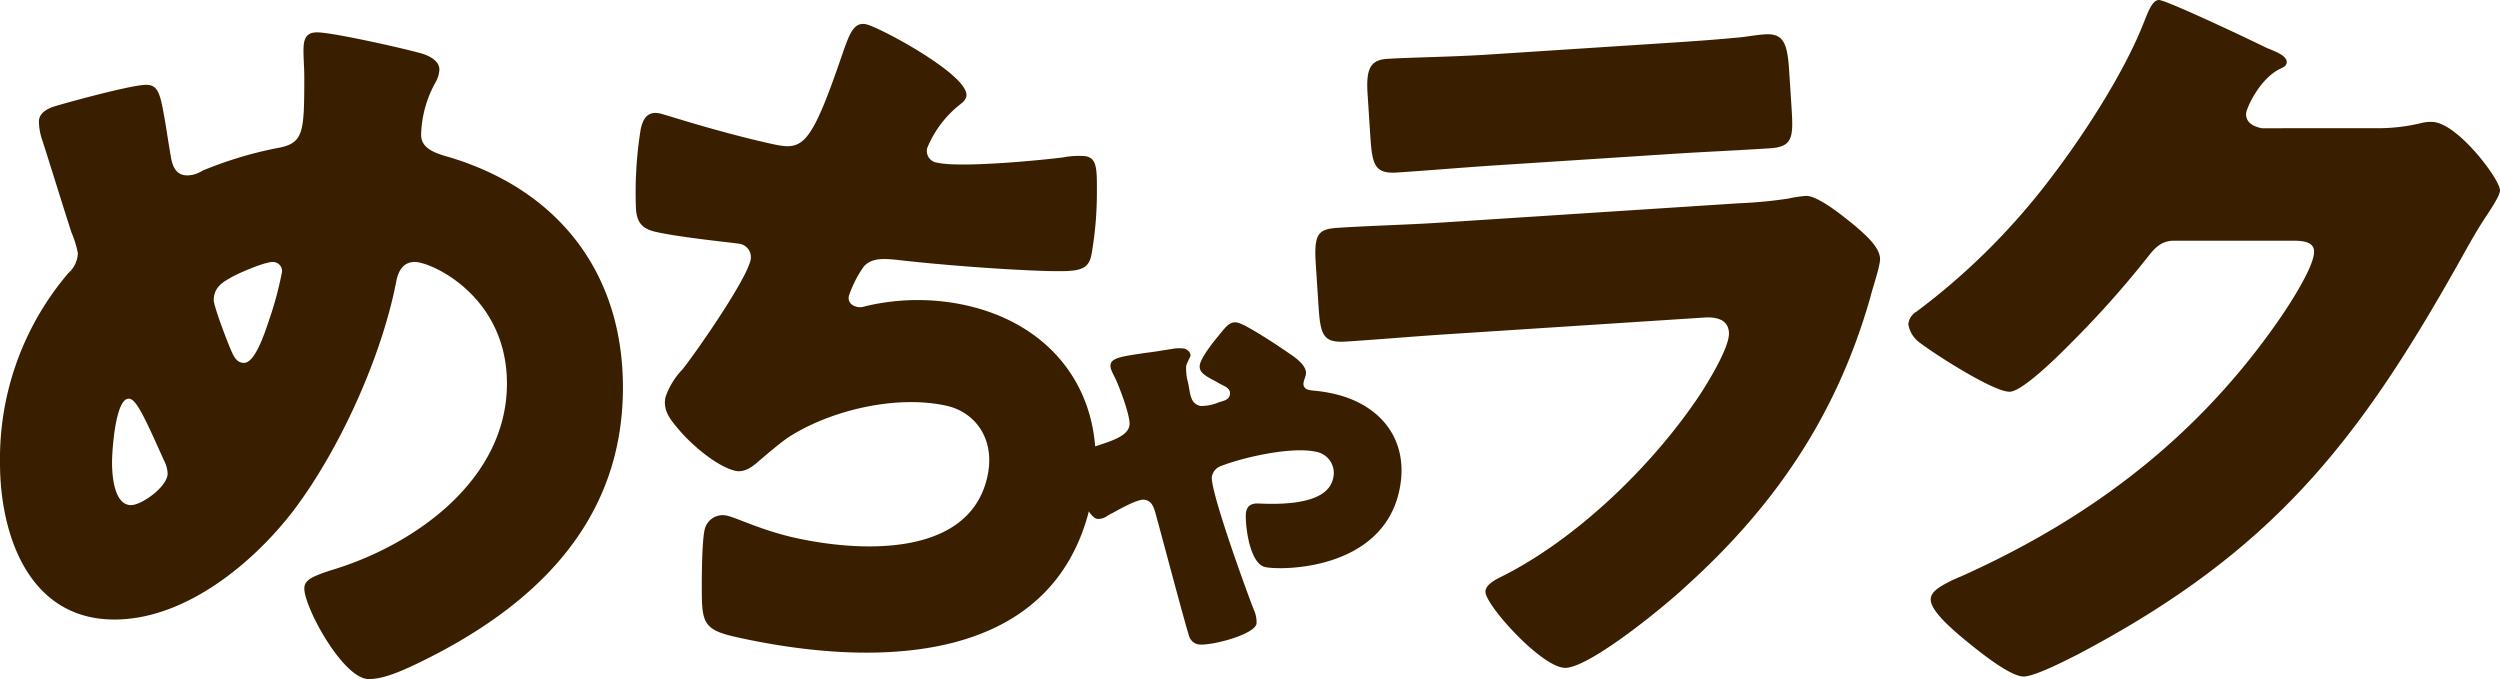
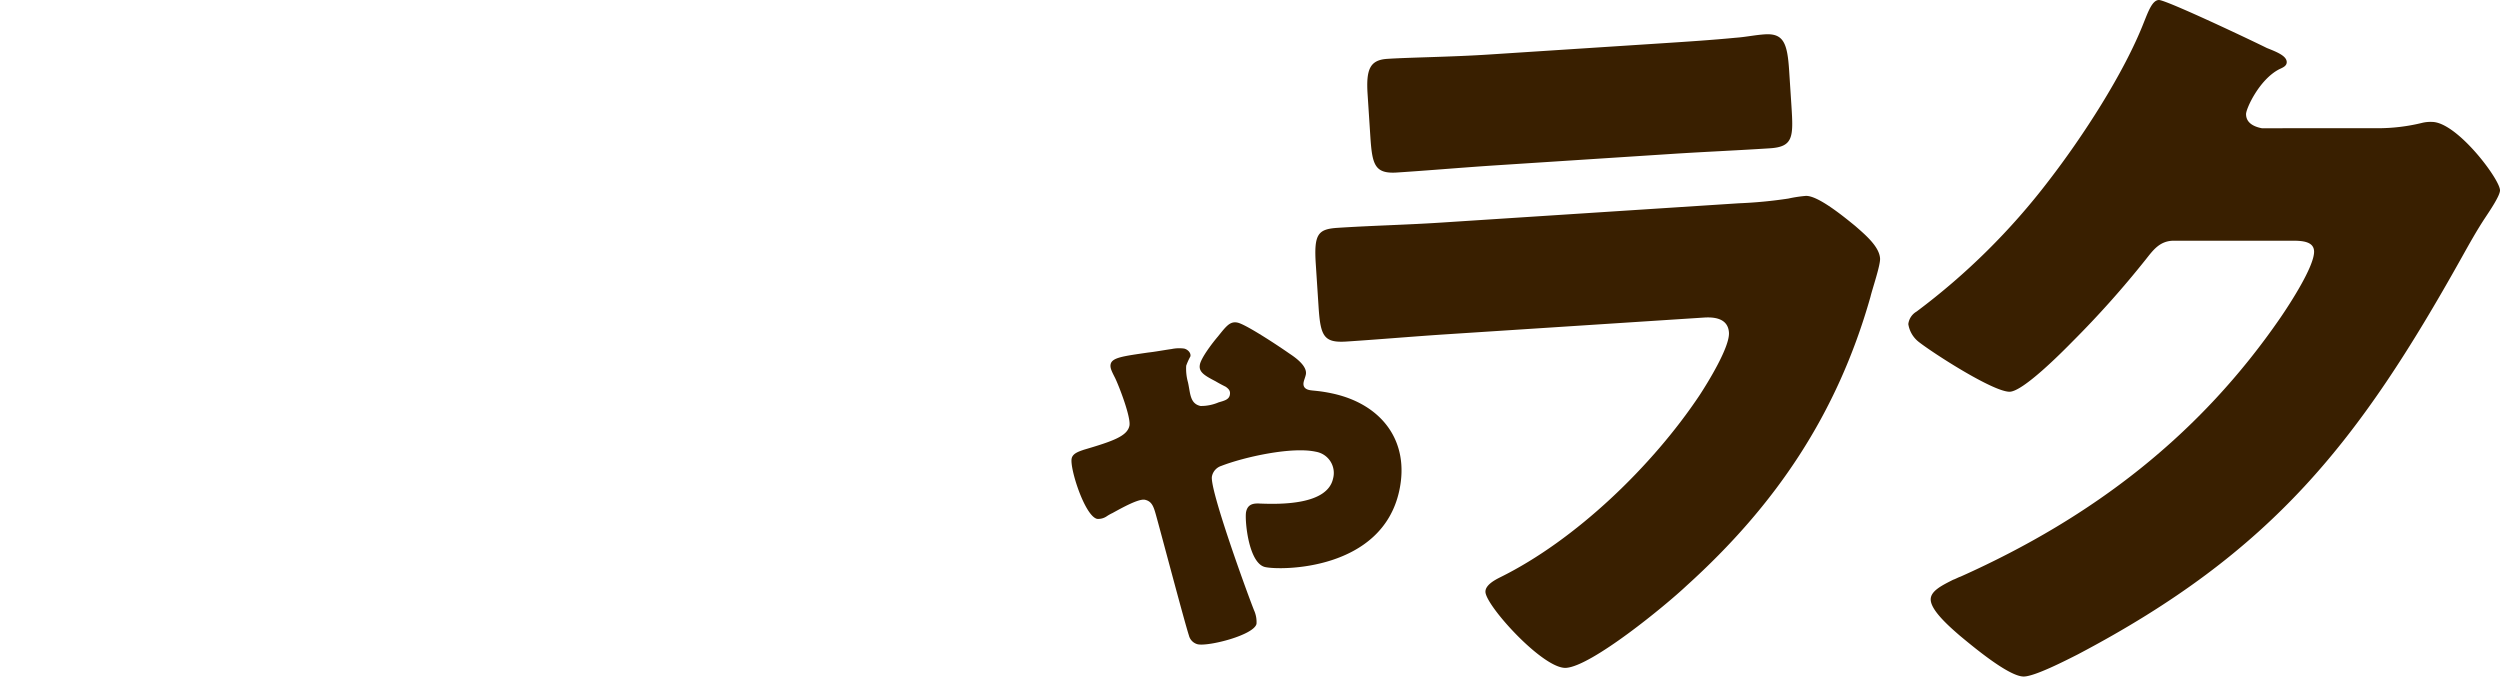
<svg xmlns="http://www.w3.org/2000/svg" width="378.307" height="102.768">
  <g fill="#391f00">
-     <path d="M63.965 8.142c1.083.361 2.525 1.082 2.525 2.4a4.64 4.64 0 0 1-.721 2.165 17.1 17.1 0 0 0-2.044 7.695c0 2.044 2.044 2.766 4.208 3.367 16.472 4.93 26.331 17.434 26.331 34.869 0 20.56-13.586 33.306-31.02 41.722-3.488 1.683-5.651 2.4-7.455 2.4-3.847 0-9.739-10.821-9.739-13.708 0-1.2.961-1.8 4.449-2.885C63 82.328 76.711 72.469 76.711 58.04c0-13.226-11.422-18.4-13.948-18.4-1.563 0-2.4 1.083-2.766 2.766-2.164 11.426-8.536 25.49-15.509 34.751-6.132 8.056-16.472 16.593-27.173 16.593C4.329 93.75 0 80.885 0 70.064a43.3 43.3 0 0 1 10.34-28.737 4.22 4.22 0 0 0 1.443-3.005 14.8 14.8 0 0 0-.962-3.126c-1.563-4.811-3.006-9.62-4.569-14.43a9 9 0 0 1-.361-2.4c0-1.2 1.2-1.924 2.4-2.284 2.4-.721 11.663-3.247 13.827-3.247 1.924 0 2.164 1.563 2.885 5.651.241 1.443.481 3.126.842 5.17.24 1.443.721 2.885 2.525 2.885a4.37 4.37 0 0 0 2.285-.721 59 59 0 0 1 11.061-3.367c4.208-.722 4.329-2.044 4.329-10.821 0-1.322-.121-2.645-.121-3.967.006-1.569.247-2.769 2.05-2.769 2.4 0 13.586 2.525 15.991 3.246m-47.012 61.8c0 1.8.241 6.493 2.886 6.493 1.563 0 5.53-2.766 5.53-4.809a4.9 4.9 0 0 0-.6-2.044c-3.005-6.733-4.208-9.258-5.29-9.258-2.044 0-2.526 8.055-2.526 9.618m17.916-27.893c-1.323.721-2.525 1.563-2.525 3.366 0 .963 2.284 6.974 2.885 8.177.361.721.841 1.322 1.683 1.322 1.443 0 2.766-3.246 3.848-6.613a51 51 0 0 0 1.924-7.214 1.39 1.39 0 0 0-1.443-1.443c-1.2 0-5.17 1.683-6.372 2.4m111.354-27.443c-.148.662-.688 1-1.252 1.456a16.2 16.2 0 0 0-4.669 6.362 1.784 1.784 0 0 0 1.588 2.208c3.417.767 15.121-.313 19.055-.82a11.9 11.9 0 0 1 3.395-.165c1.653.37 1.663 1.878 1.643 5.578a53.4 53.4 0 0 1-.839 9.421c-.52 2.315-1.942 2.459-6.438 2.377-6.446-.172-16.577-.941-23.119-1.713-1.7-.15-3.626-.35-4.854 1a17 17 0 0 0-2.275 4.467c-.2.882.364 1.471 1.246 1.669a2.2 2.2 0 0 0 1.177-.084 34 34 0 0 1 15.316-.153c14.661 3.288 22.11 15.5 18.847 30.046-5.638 25.132-33.769 24.611-53.721 20.135-4.63-1.038-5.094-2.069-5.122-6.59-.02-1.973 0-7.757.424-9.63a2.8 2.8 0 0 1 3.373-2.137c1.543.346 5.179 2.2 10.25 3.341 9.59 2.151 26.387 3.141 29.156-9.205 1.286-5.732-1.854-9.794-6.154-10.758-7.606-1.706-17.634.675-24 4.8-1.375.966-3.093 2.433-4.381 3.532-1.02.929-2.258 1.809-3.582 1.512-2.756-.618-6.535-3.9-8.284-5.91-1.467-1.718-2.762-3.167-2.292-5.261a11.3 11.3 0 0 1 2.557-4.173c2.261-2.851 9.621-13.472 10.314-16.558a2.05 2.05 0 0 0-1.65-2.454c-.551-.124-8.71-.911-12.679-1.8-2.094-.469-2.912-1.464-3.019-3.572a60.4 60.4 0 0 1 .722-11.995c.371-1.654 1.084-2.767 2.958-2.346.881.2 8.426 2.7 16.581 4.529 4.961 1.113 6.028 1 11.118-13.947.924-2.571 1.589-4.506 3.464-4.085 2.094.47 15.839 7.836 15.147 10.923" />
    <path d="M181.573 55.142c.239-1.088 1.951-3.318 2.716-4.209 1.229-1.521 1.823-2.368 2.988-2.112 1.321.29 6.437 3.693 7.776 4.639.925.61 2.835 1.925 2.545 3.246-.086.388-.249.76-.317 1.07-.154.7.166 1.1.865 1.249.544.119 1.528.091 3.548.534 7.3 1.6 11.708 7.131 10.037 14.745-2.644 12.041-17.871 12.037-20.279 11.508-2.564-.563-3.124-7.283-2.885-8.37.255-1.165 1.1-1.305 2.145-1.239 3.149.122 10.138.19 11.007-3.772a3.257 3.257 0 0 0-2.607-4.074c-3.652-.8-10.843.8-14.316 2.15a2.1 2.1 0 0 0-1.4 1.566c-.41 1.864 5.272 17.525 6.375 20.292a4.3 4.3 0 0 1 .367 2.035c-.375 1.709-7.273 3.452-8.9 3.094a1.83 1.83 0 0 1-1.332-1.351c-.635-1.931-3.971-14.553-4.833-17.673-.454-1.647-.654-2.587-1.819-2.843-.932-.2-3.439 1.2-4.922 2.014a6.4 6.4 0 0 0-.835.468 2.26 2.26 0 0 1-1.474.409c-1.864-.409-4.178-7.676-3.854-9.152.171-.777 1.127-1.056 1.835-1.308 4.44-1.305 6.559-2.062 6.9-3.616.272-1.242-1.543-5.957-2.158-7.232-.511-1.008-.8-1.56-.679-2.1.222-1.01 1.9-1.212 5.681-1.765 1-.106 2.19-.334 3.536-.527a5.7 5.7 0 0 1 1.889-.073c.543.119 1.08.644.961 1.188a9.3 9.3 0 0 0-.635 1.408 7.6 7.6 0 0 0 .265 2.5c.375 1.63.268 3.235 1.9 3.593a6.7 6.7 0 0 0 2.725-.542c.784-.235 1.552-.392 1.705-1.092.136-.622-.123-.923-.615-1.275q-.882-.438-1.53-.825c-1.607-.841-2.627-1.391-2.371-2.556" />
    <path d="M263.11 30.762a68 68 0 0 0 7.512-.716 20 20 0 0 1 2.608-.4c1.825-.118 5.818 3.172 7.511 4.551 1.458 1.28 3.637 3.085 3.755 4.909.067 1.027-1.186 4.658-1.455 5.821-5.032 17.735-14.33 31.51-27.853 43.727-3.129 2.952-14.329 12.154-18.206 12.407-3.421.222-12.057-9.3-12.2-11.463-.066-1.026 1.372-1.807 2.148-2.2 11.542-5.675 23.177-16.967 30.273-27.621 1.25-1.914 4.566-7.283 4.426-9.45-.148-2.28-2.443-2.361-3.813-2.271l-38.89 2.526c-5.132.334-10.143.773-15.161 1.1-3.422.222-3.945-.774-4.234-5.223l-.423-6.5c-.3-4.562.343-5.29 3.309-5.483 5.246-.341 10.507-.454 15.754-.8ZM251.8 6.531c3.536-.23 7.185-.467 10.828-.818 1.482-.1 2.951-.42 4.433-.516 2.851-.185 3.411 1.381 3.678 5.487l.348 5.361c.3 4.675.286 6.166-3.249 6.395-5.019.326-10.044.538-14.949.857l-26.573 1.724c-4.9.318-9.915.758-14.933 1.084-3.421.222-3.746-1.246-4.028-5.579l-.407-6.273c-.245-3.764.351-5.176 2.974-5.347 3.422-.223 9.717-.288 15.305-.651Zm107.795 12.87a28 28 0 0 0 7.032-.834 5.5 5.5 0 0 1 1.381-.118c3.767 0 10.3 8.69 10.3 10.356 0 .834-1.632 3.214-2.26 4.167-1.256 1.9-2.385 3.929-3.516 5.952-15.572 27.856-28.505 44.522-58.143 60.116-1.883.953-6.529 3.333-8.161 3.333-2.261 0-7.66-4.524-9.67-6.19-1.508-1.31-4.4-3.81-4.4-5.476 0-1.309 1.757-2.142 3.39-2.976.376-.119.753-.356 1.13-.476 20.218-9.047 36.292-21.546 48.473-39.284 1.38-2.024 5.022-7.619 5.022-9.881 0-1.547-1.757-1.666-3.265-1.666h-17.952c-2.135 0-3.139 1.428-4.269 2.857a147 147 0 0 1-11.052 12.38c-1.632 1.666-7.535 7.619-9.544 7.619-2.512 0-11.552-5.833-13.687-7.5a4.24 4.24 0 0 1-1.633-2.739 2.54 2.54 0 0 1 1.256-1.9 101.8 101.8 0 0 0 19.968-19.761c5.148-6.667 11.428-16.309 14.441-24.047.628-1.547 1.259-3.332 2.259-3.332 1.13 0 14.189 6.19 16.325 7.261 1.506.6 3.014 1.191 3.014 2.143 0 .6-.629.834-1.132 1.072-3.014 1.547-5.023 5.952-5.023 6.785 0 1.309 1.131 1.9 2.386 2.143Z" />
  </g>
</svg>